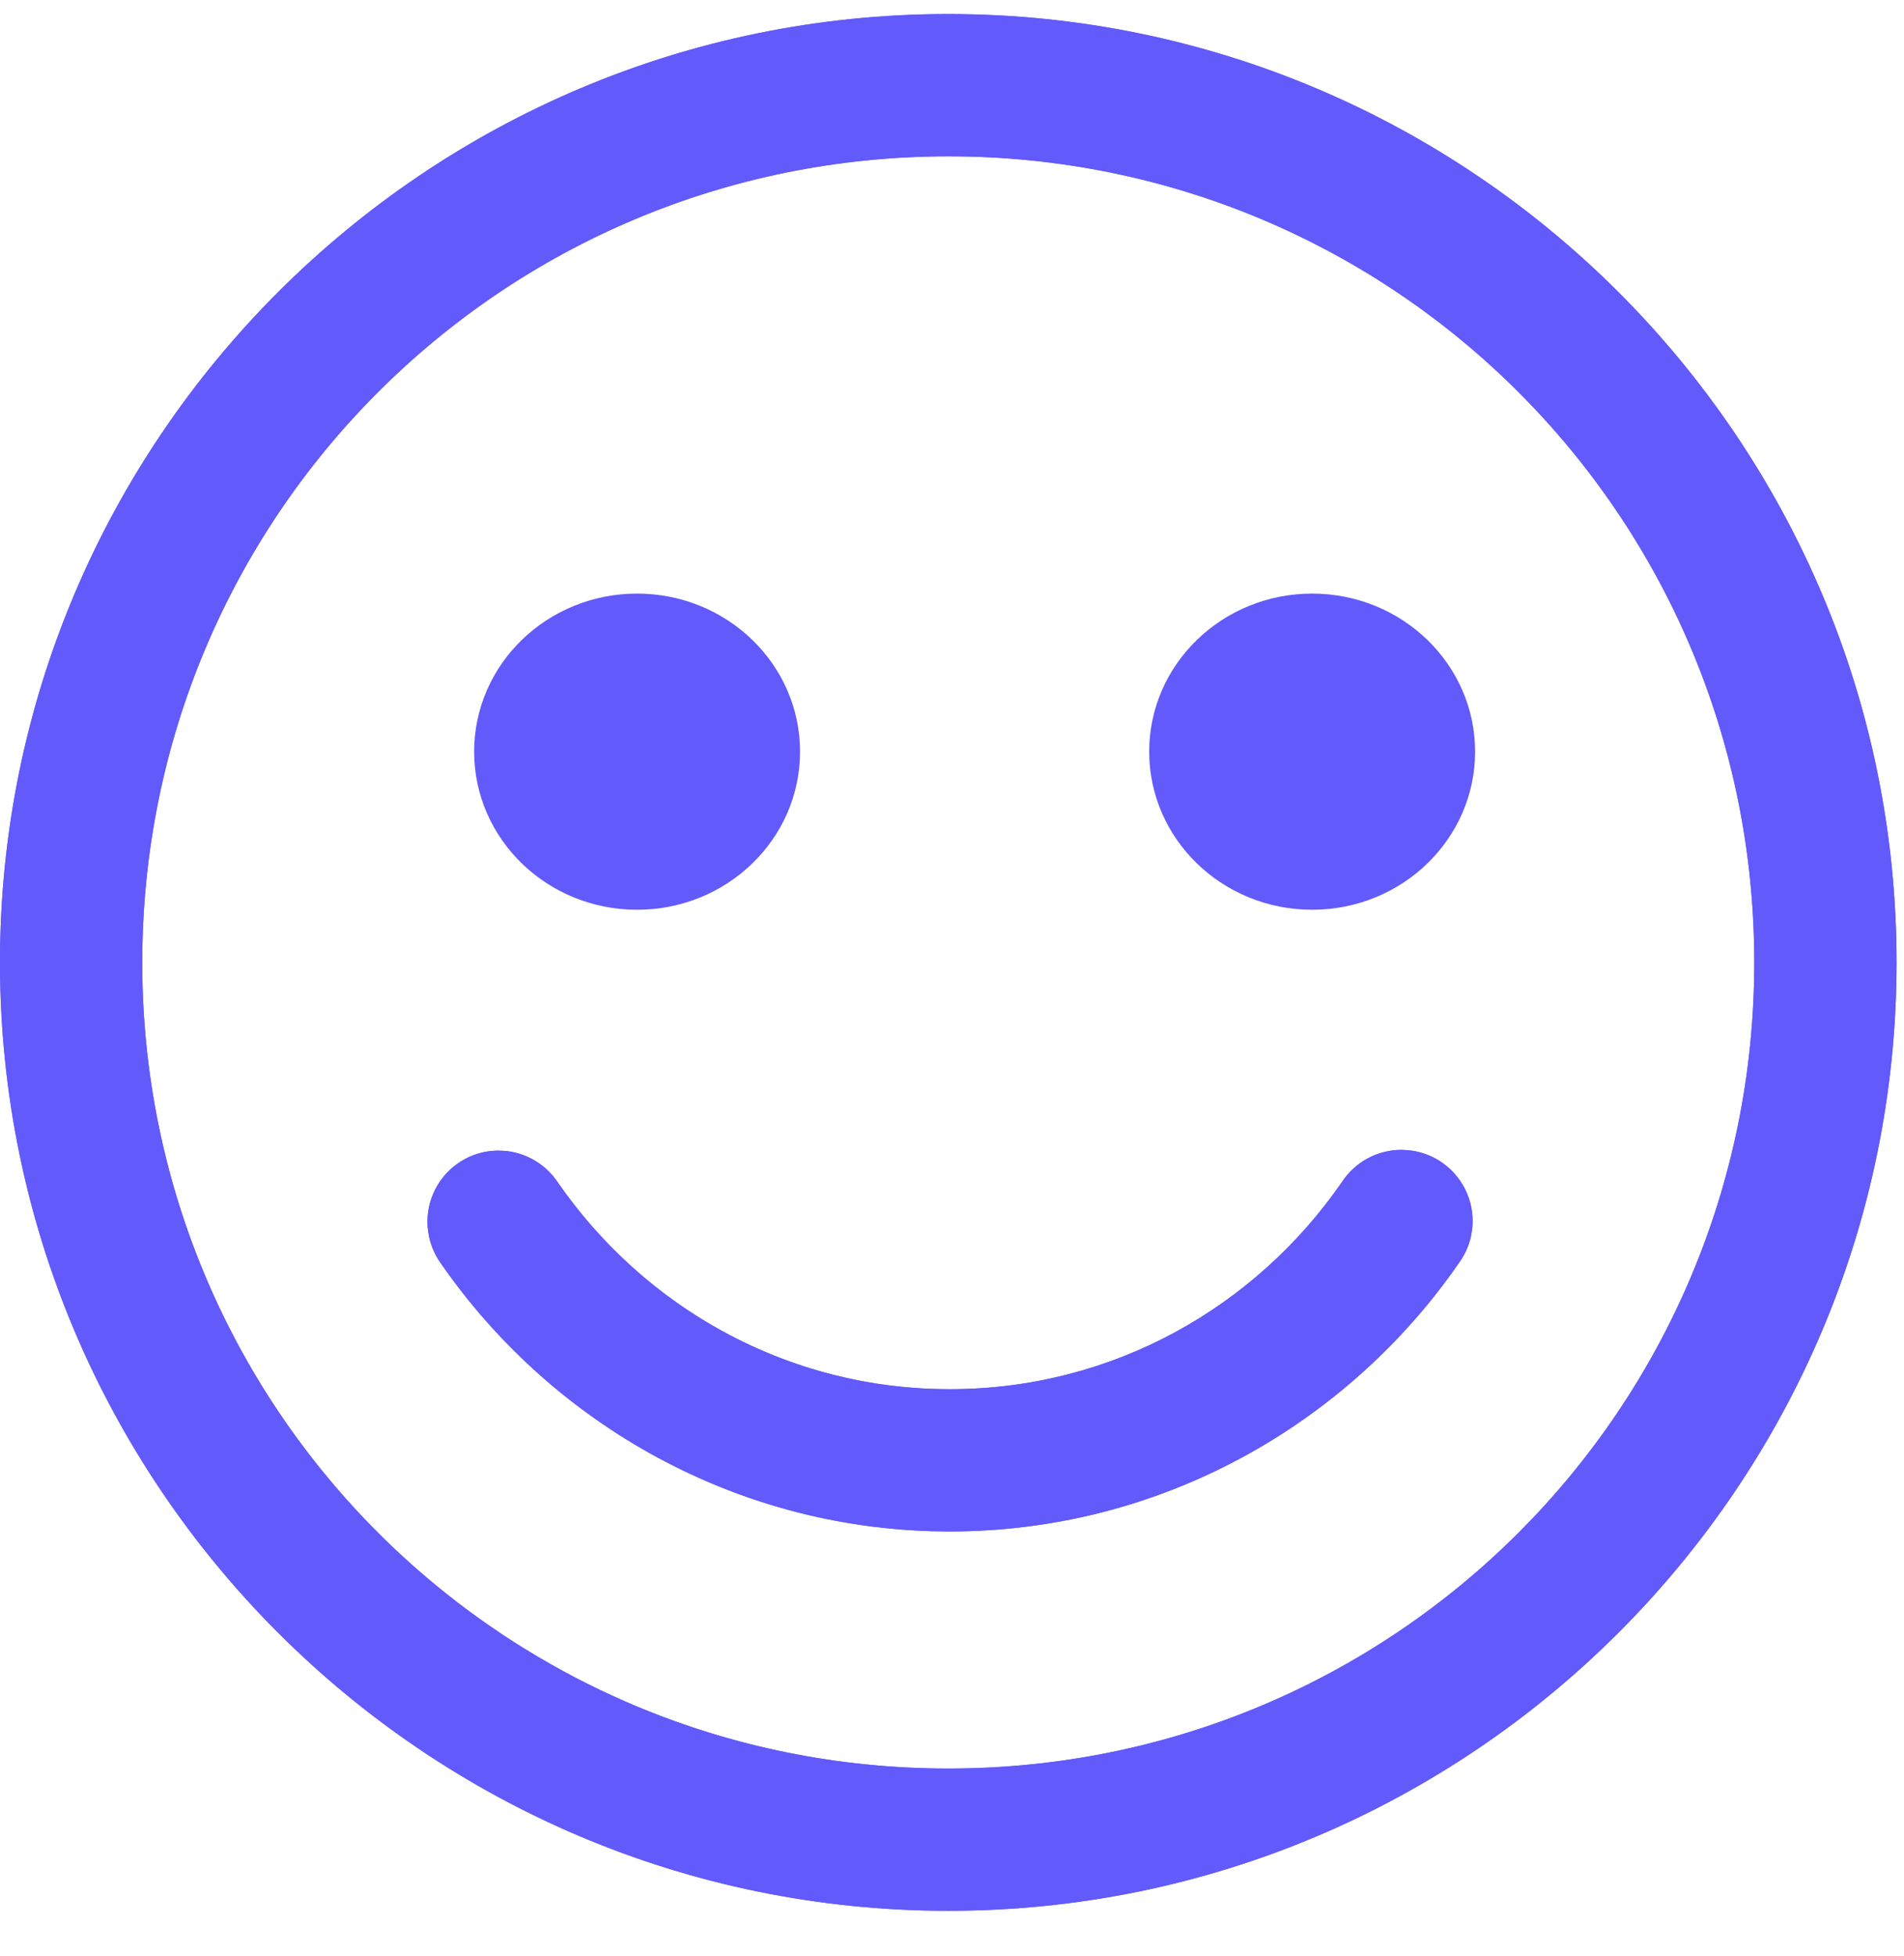
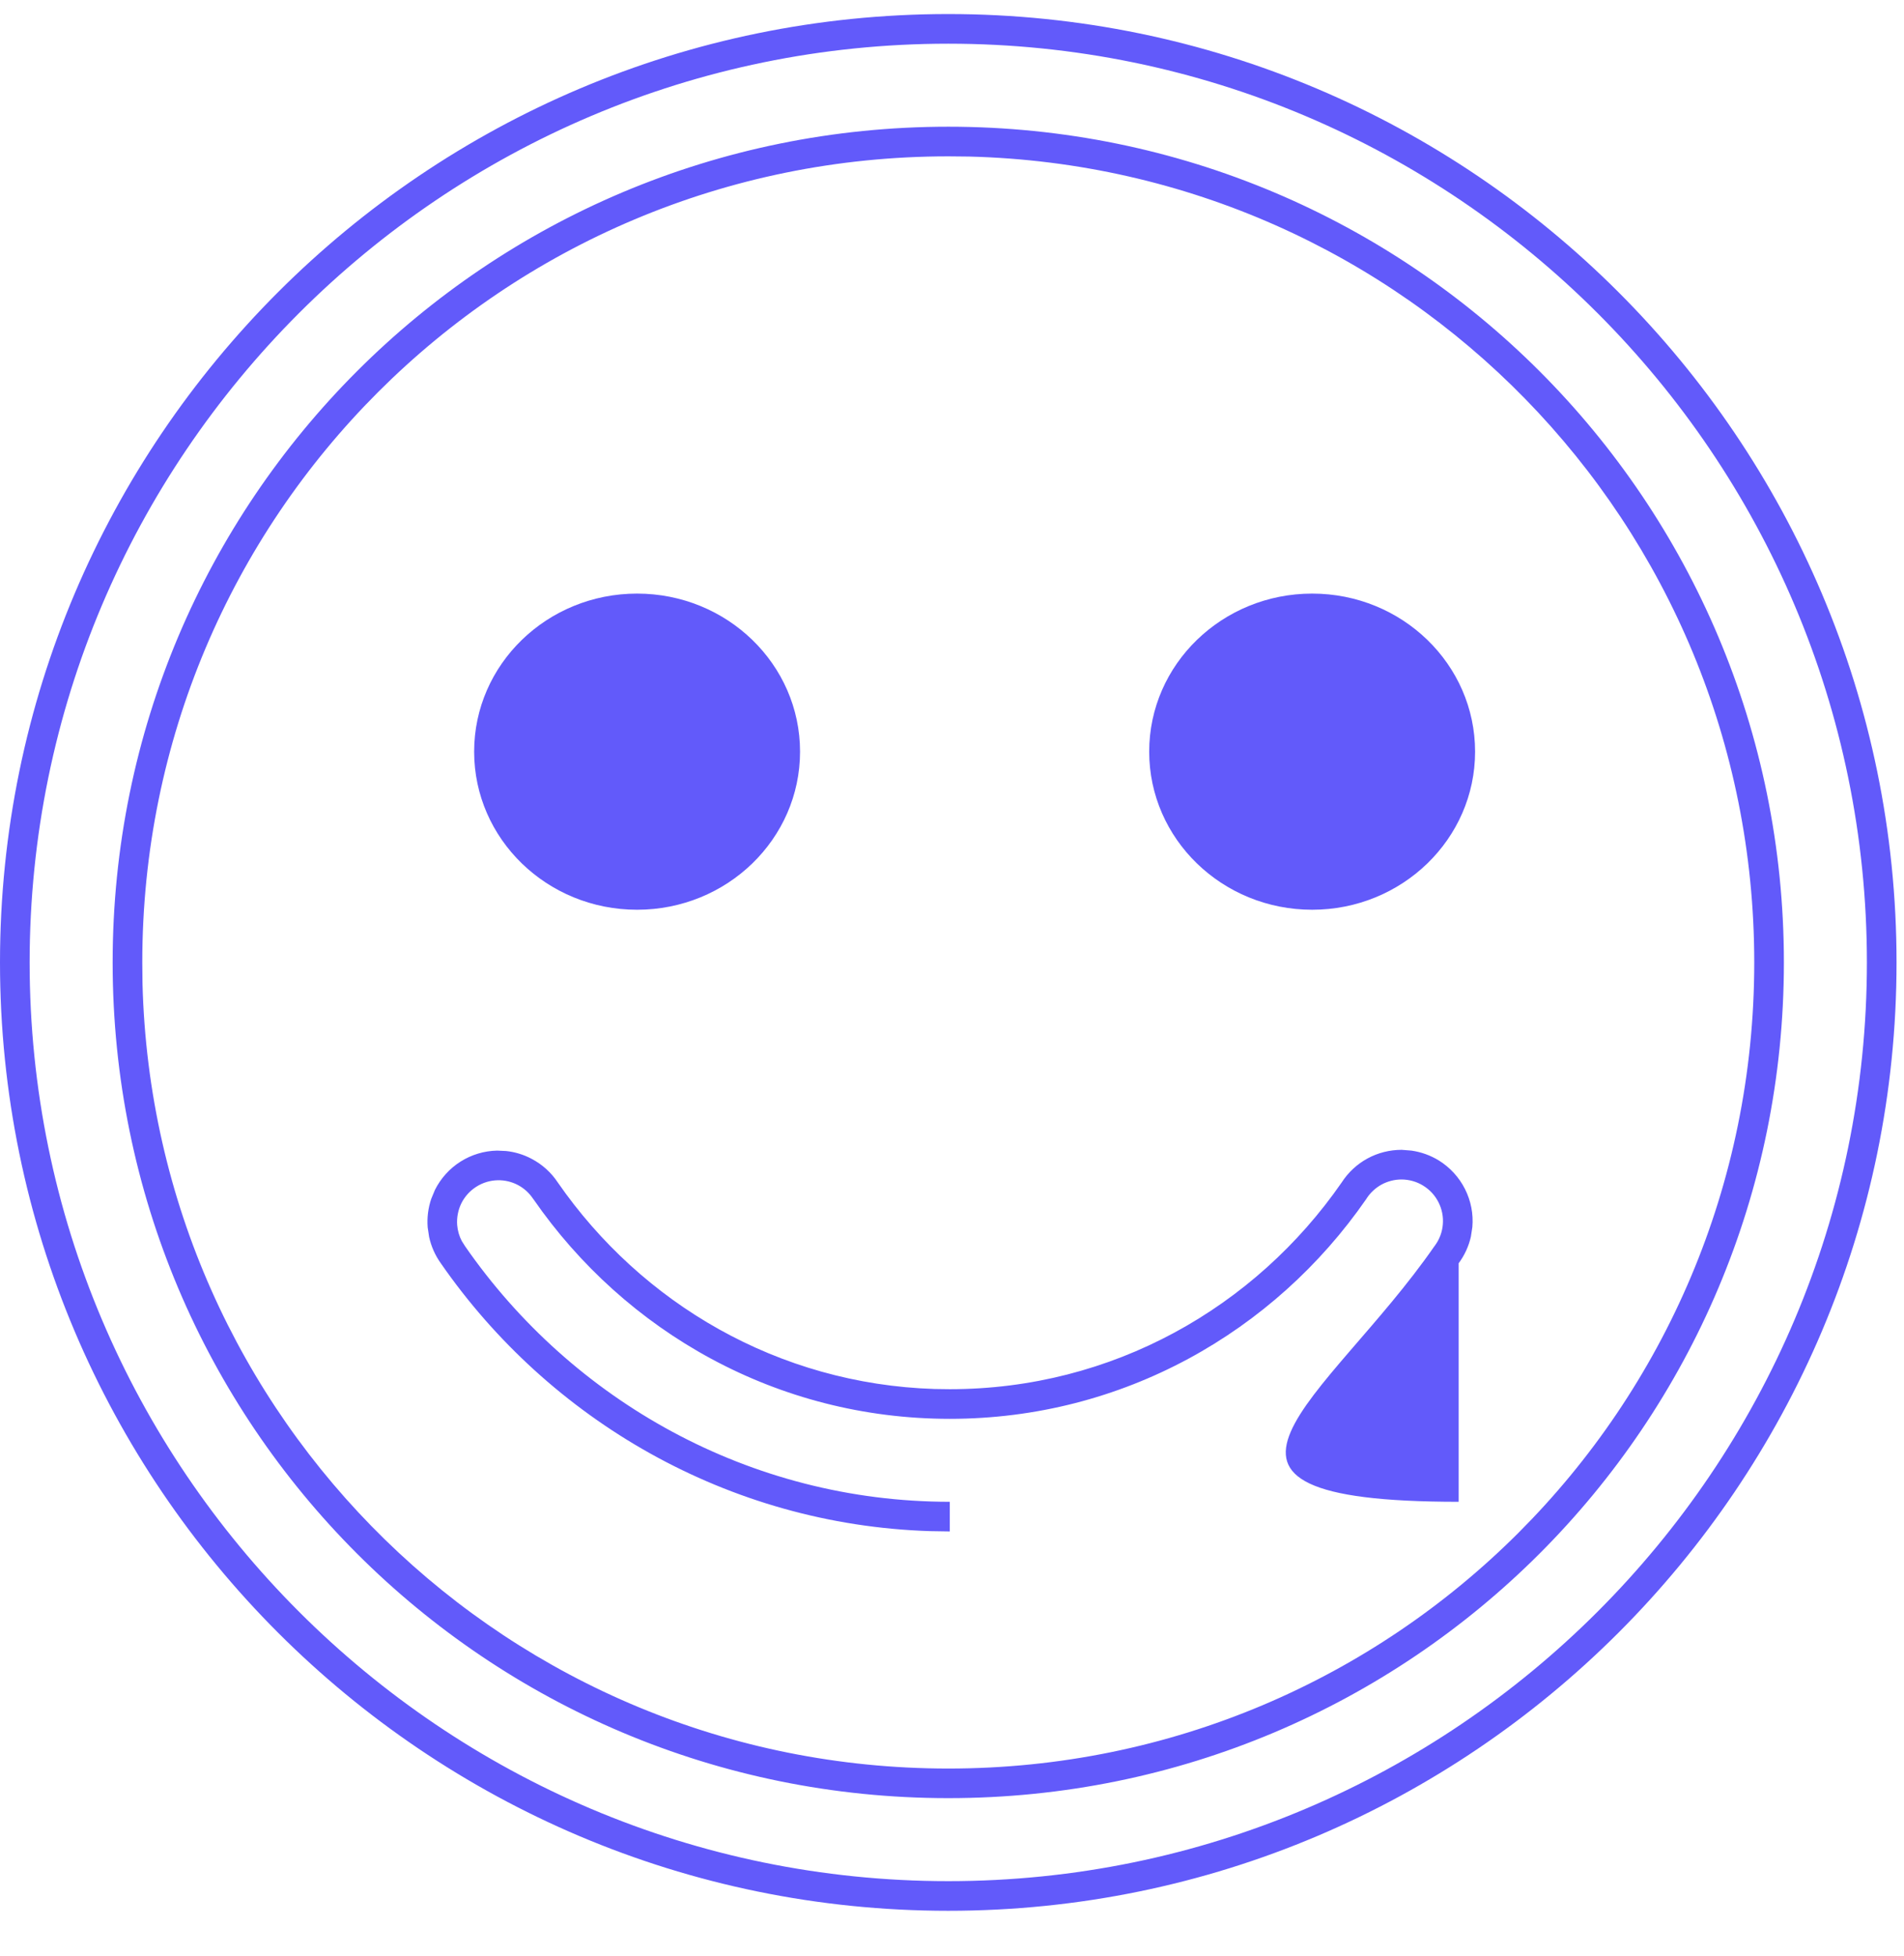
<svg xmlns="http://www.w3.org/2000/svg" width="37" height="38" viewBox="0 0 37 38" fill="none">
-   <path d="M18.428 0.273C8.267 0.273 0 8.54 0 18.701C0 28.861 8.267 37.128 18.428 37.128C28.588 37.128 36.855 28.861 36.855 18.701C36.855 8.54 28.588 0.273 18.428 0.273ZM18.428 3.037C27.095 3.037 34.091 10.034 34.091 18.701C34.091 27.367 27.095 34.364 18.428 34.364C9.761 34.364 2.764 27.367 2.764 18.701C2.764 10.034 9.761 3.037 18.428 3.037ZM27.238 22.343C27.006 22.342 26.778 22.4 26.574 22.51C26.37 22.621 26.198 22.781 26.072 22.976C24.39 25.404 21.618 26.993 18.456 26.993C15.295 26.993 12.522 25.404 10.841 22.976C10.712 22.782 10.536 22.623 10.33 22.515C10.123 22.407 9.893 22.352 9.66 22.357C9.408 22.362 9.163 22.436 8.95 22.571C8.737 22.706 8.565 22.896 8.452 23.121C8.34 23.346 8.291 23.598 8.311 23.849C8.331 24.1 8.419 24.341 8.566 24.546C10.741 27.685 14.368 29.757 18.456 29.757C22.545 29.757 26.172 27.685 28.347 24.546C28.498 24.34 28.59 24.096 28.612 23.842C28.633 23.587 28.584 23.332 28.469 23.104C28.354 22.875 28.178 22.684 27.961 22.549C27.744 22.415 27.494 22.343 27.238 22.343Z" fill="#625AFA" />
-   <path d="M36.279 18.701C36.279 8.858 28.27 0.849 18.428 0.849C8.585 0.849 0.576 8.858 0.576 18.701C0.576 28.543 8.585 36.552 18.428 36.552V37.128C8.267 37.128 0 28.861 0 18.701C0 8.54 8.267 0.273 18.428 0.273C28.588 0.273 36.855 8.54 36.855 18.701C36.855 28.861 28.588 37.128 18.428 37.128V36.552C28.27 36.552 36.279 28.543 36.279 18.701ZM34.09 18.701C34.09 10.169 27.311 3.256 18.832 3.042L18.428 3.038C9.761 3.038 2.765 10.034 2.765 18.701L2.769 19.105C2.983 27.584 9.896 34.364 18.428 34.364C27.095 34.364 34.09 27.367 34.09 18.701ZM27.429 22.357C27.617 22.384 27.798 22.449 27.961 22.549C28.178 22.684 28.354 22.876 28.469 23.104C28.584 23.332 28.634 23.587 28.612 23.842L28.583 24.031C28.541 24.216 28.46 24.392 28.346 24.546C26.172 27.685 22.545 29.756 18.457 29.757V29.181C22.346 29.181 25.8 27.21 27.873 24.217L27.879 24.211L27.883 24.204C27.972 24.084 28.026 23.942 28.038 23.793C28.051 23.645 28.022 23.496 27.955 23.363C27.888 23.229 27.785 23.117 27.658 23.039C27.532 22.96 27.385 22.919 27.236 22.918C27.101 22.918 26.968 22.952 26.849 23.016C26.731 23.081 26.629 23.175 26.556 23.288L26.552 23.296L26.546 23.304C24.763 25.878 21.818 27.569 18.457 27.569C15.096 27.569 12.151 25.878 10.368 23.304L10.36 23.294C10.285 23.181 10.183 23.088 10.063 23.025C9.943 22.962 9.807 22.93 9.672 22.933C9.525 22.936 9.382 22.979 9.258 23.058C9.134 23.136 9.033 23.247 8.967 23.378C8.902 23.51 8.873 23.657 8.884 23.803C8.893 23.913 8.924 24.02 8.975 24.116L9.034 24.209L9.039 24.217C11.113 27.21 14.567 29.181 18.457 29.181V29.757L18.074 29.751C14.143 29.626 10.673 27.587 8.566 24.546C8.456 24.392 8.379 24.218 8.339 24.035L8.311 23.849C8.296 23.661 8.32 23.473 8.38 23.295L8.452 23.121C8.565 22.896 8.737 22.705 8.949 22.571C9.162 22.436 9.409 22.362 9.66 22.357L9.834 22.365C10.006 22.383 10.175 22.434 10.329 22.516C10.536 22.624 10.711 22.782 10.84 22.977C12.469 25.328 15.123 26.893 18.161 26.989L18.457 26.993C21.618 26.993 24.391 25.404 26.072 22.977C26.198 22.782 26.37 22.621 26.574 22.51C26.778 22.399 27.007 22.342 27.239 22.342L27.429 22.357ZM34.666 18.701C34.666 27.686 27.413 34.939 18.428 34.939C9.443 34.939 2.189 27.686 2.189 18.701C2.189 9.715 9.443 2.462 18.428 2.462C27.413 2.462 34.666 9.715 34.666 18.701Z" fill="#625AFA" />
+   <path d="M36.279 18.701C36.279 8.858 28.27 0.849 18.428 0.849C8.585 0.849 0.576 8.858 0.576 18.701C0.576 28.543 8.585 36.552 18.428 36.552V37.128C8.267 37.128 0 28.861 0 18.701C0 8.54 8.267 0.273 18.428 0.273C28.588 0.273 36.855 8.54 36.855 18.701C36.855 28.861 28.588 37.128 18.428 37.128V36.552C28.27 36.552 36.279 28.543 36.279 18.701ZM34.09 18.701C34.09 10.169 27.311 3.256 18.832 3.042L18.428 3.038C9.761 3.038 2.765 10.034 2.765 18.701L2.769 19.105C2.983 27.584 9.896 34.364 18.428 34.364C27.095 34.364 34.09 27.367 34.09 18.701ZM27.429 22.357C27.617 22.384 27.798 22.449 27.961 22.549C28.178 22.684 28.354 22.876 28.469 23.104C28.584 23.332 28.634 23.587 28.612 23.842L28.583 24.031C28.541 24.216 28.46 24.392 28.346 24.546V29.181C22.346 29.181 25.8 27.21 27.873 24.217L27.879 24.211L27.883 24.204C27.972 24.084 28.026 23.942 28.038 23.793C28.051 23.645 28.022 23.496 27.955 23.363C27.888 23.229 27.785 23.117 27.658 23.039C27.532 22.96 27.385 22.919 27.236 22.918C27.101 22.918 26.968 22.952 26.849 23.016C26.731 23.081 26.629 23.175 26.556 23.288L26.552 23.296L26.546 23.304C24.763 25.878 21.818 27.569 18.457 27.569C15.096 27.569 12.151 25.878 10.368 23.304L10.36 23.294C10.285 23.181 10.183 23.088 10.063 23.025C9.943 22.962 9.807 22.93 9.672 22.933C9.525 22.936 9.382 22.979 9.258 23.058C9.134 23.136 9.033 23.247 8.967 23.378C8.902 23.51 8.873 23.657 8.884 23.803C8.893 23.913 8.924 24.02 8.975 24.116L9.034 24.209L9.039 24.217C11.113 27.21 14.567 29.181 18.457 29.181V29.757L18.074 29.751C14.143 29.626 10.673 27.587 8.566 24.546C8.456 24.392 8.379 24.218 8.339 24.035L8.311 23.849C8.296 23.661 8.32 23.473 8.38 23.295L8.452 23.121C8.565 22.896 8.737 22.705 8.949 22.571C9.162 22.436 9.409 22.362 9.66 22.357L9.834 22.365C10.006 22.383 10.175 22.434 10.329 22.516C10.536 22.624 10.711 22.782 10.84 22.977C12.469 25.328 15.123 26.893 18.161 26.989L18.457 26.993C21.618 26.993 24.391 25.404 26.072 22.977C26.198 22.782 26.37 22.621 26.574 22.51C26.778 22.399 27.007 22.342 27.239 22.342L27.429 22.357ZM34.666 18.701C34.666 27.686 27.413 34.939 18.428 34.939C9.443 34.939 2.189 27.686 2.189 18.701C2.189 9.715 9.443 2.462 18.428 2.462C27.413 2.462 34.666 9.715 34.666 18.701Z" fill="#625AFA" />
  <path d="M12.38 11.534C10.631 11.534 9.214 12.909 9.214 14.605C9.214 16.302 10.631 17.677 12.38 17.677C14.129 17.677 15.547 16.302 15.547 14.605C15.547 12.909 14.129 11.534 12.38 11.534ZM25.499 11.534C23.75 11.534 22.332 12.909 22.332 14.605C22.332 16.302 23.75 17.677 25.499 17.677C27.247 17.677 28.665 16.302 28.665 14.605C28.665 12.909 27.247 11.534 25.499 11.534Z" fill="#625AFA" />
</svg>